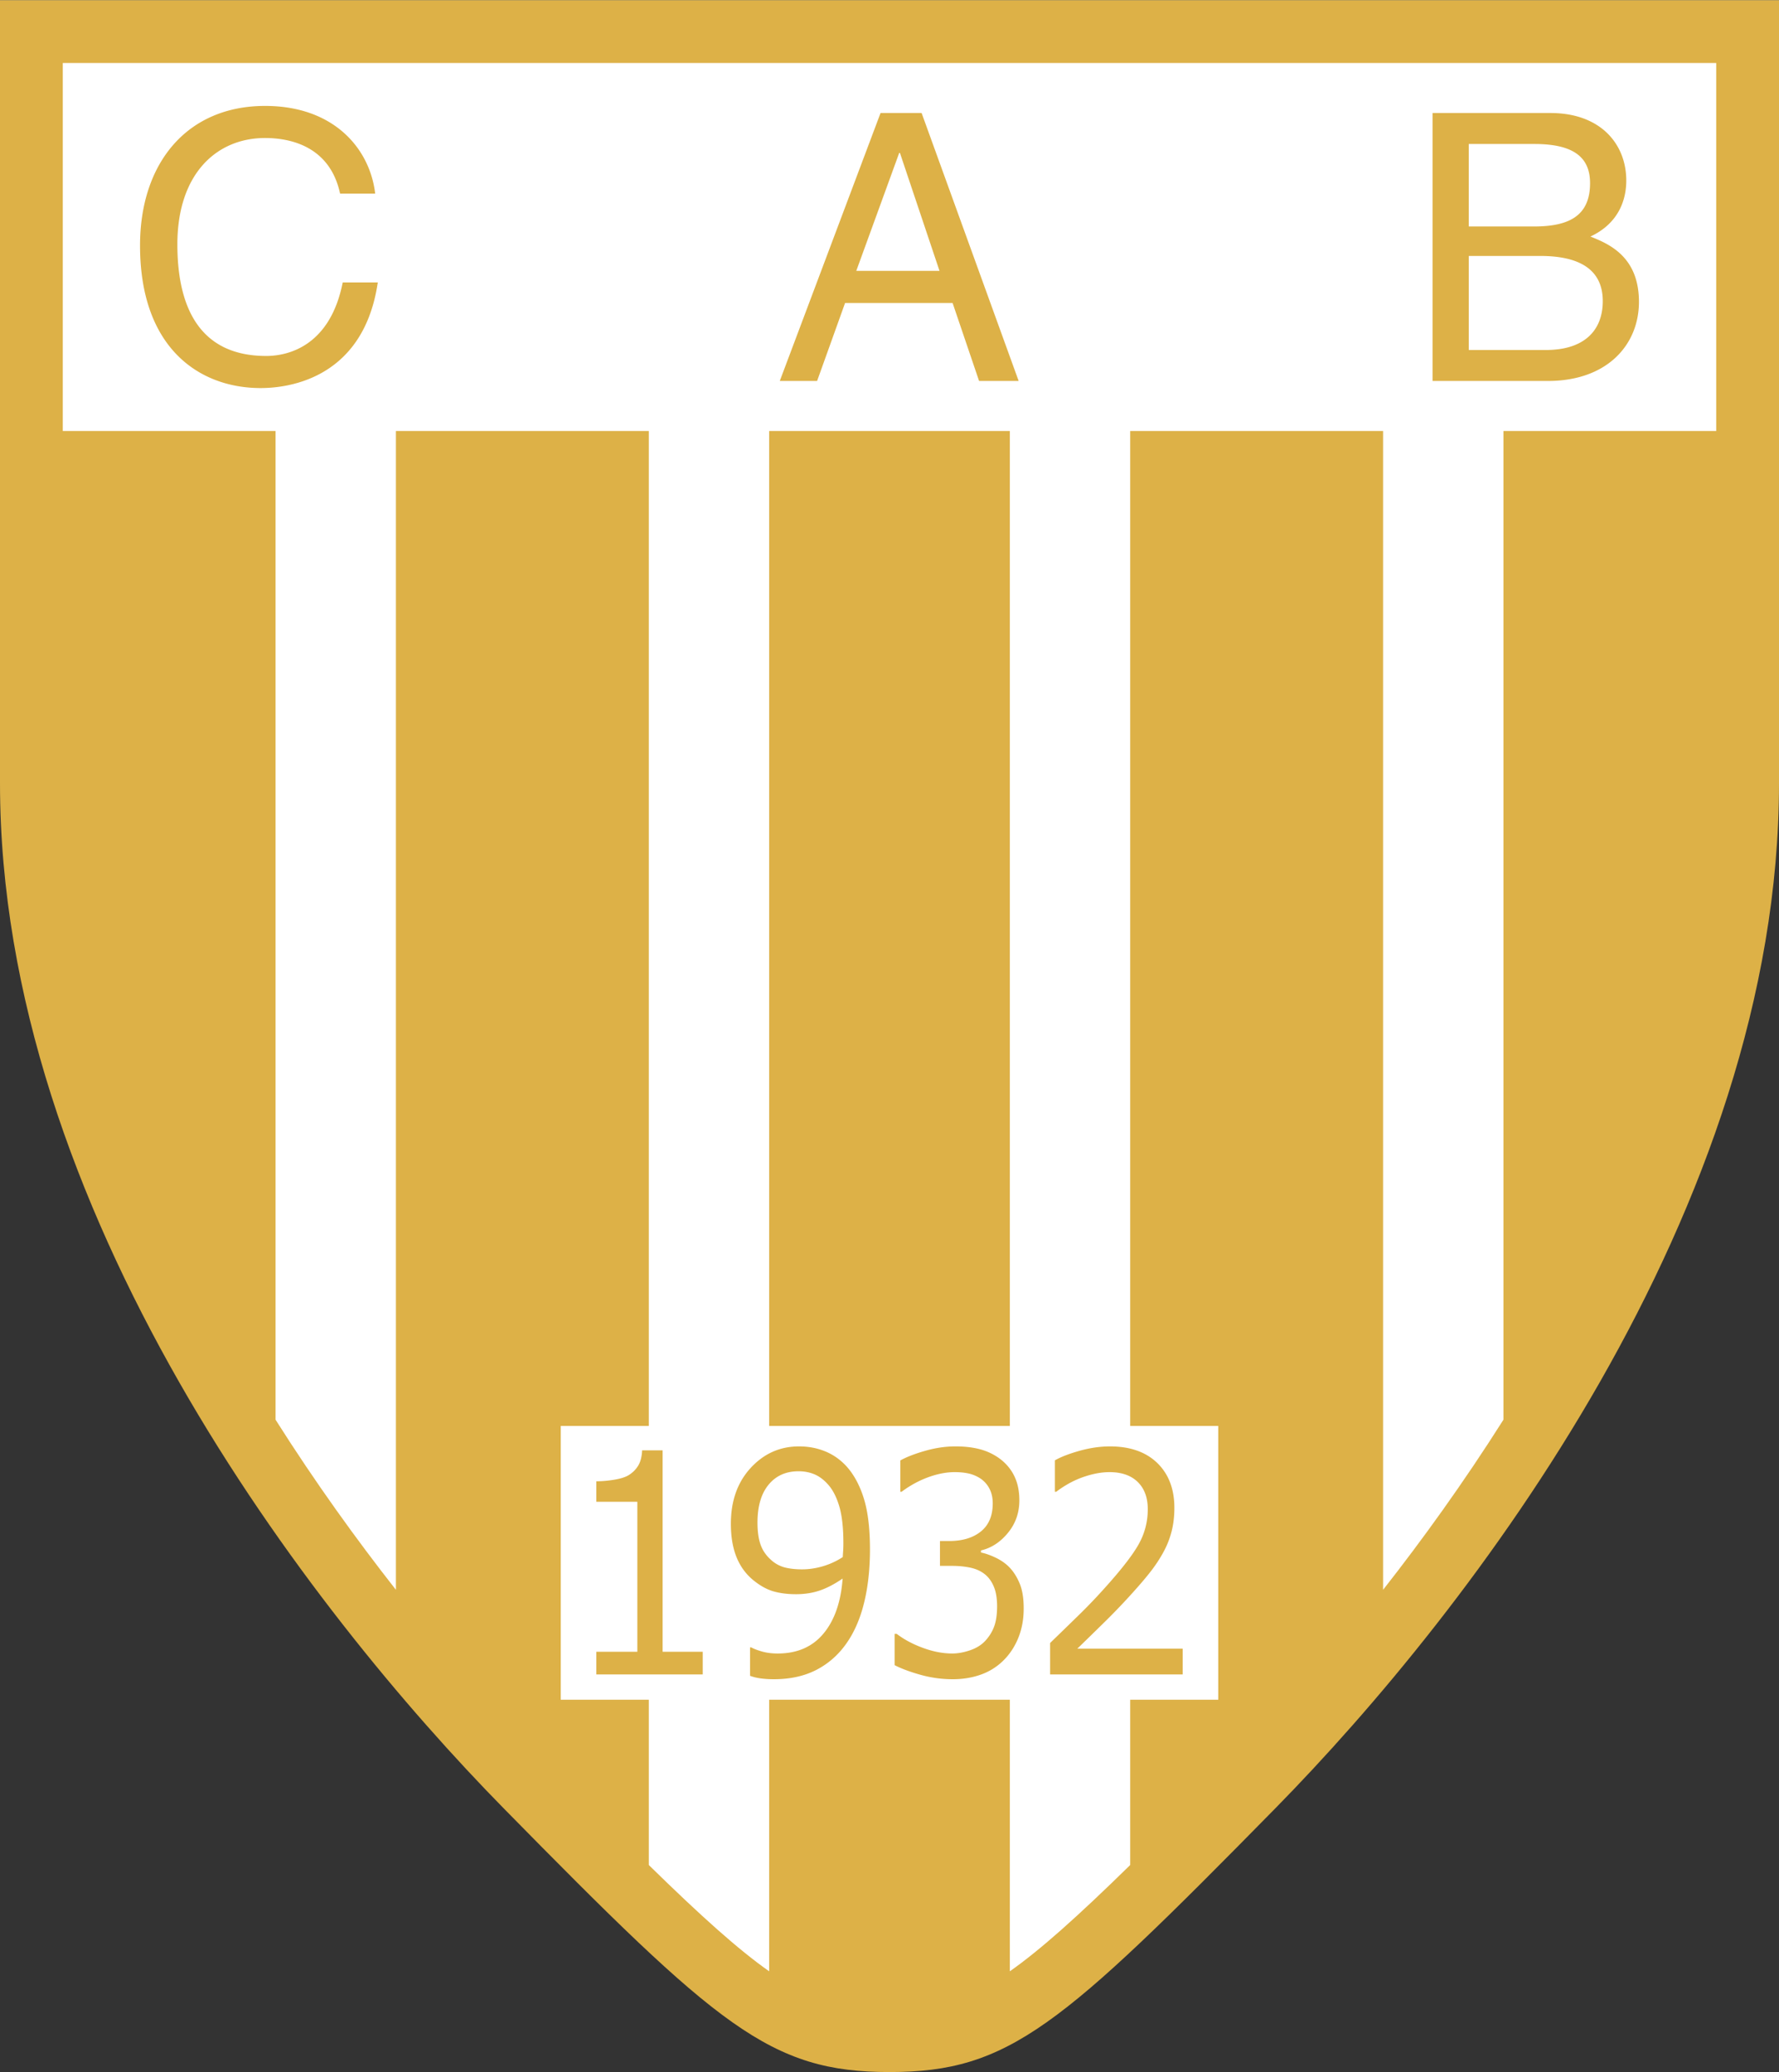
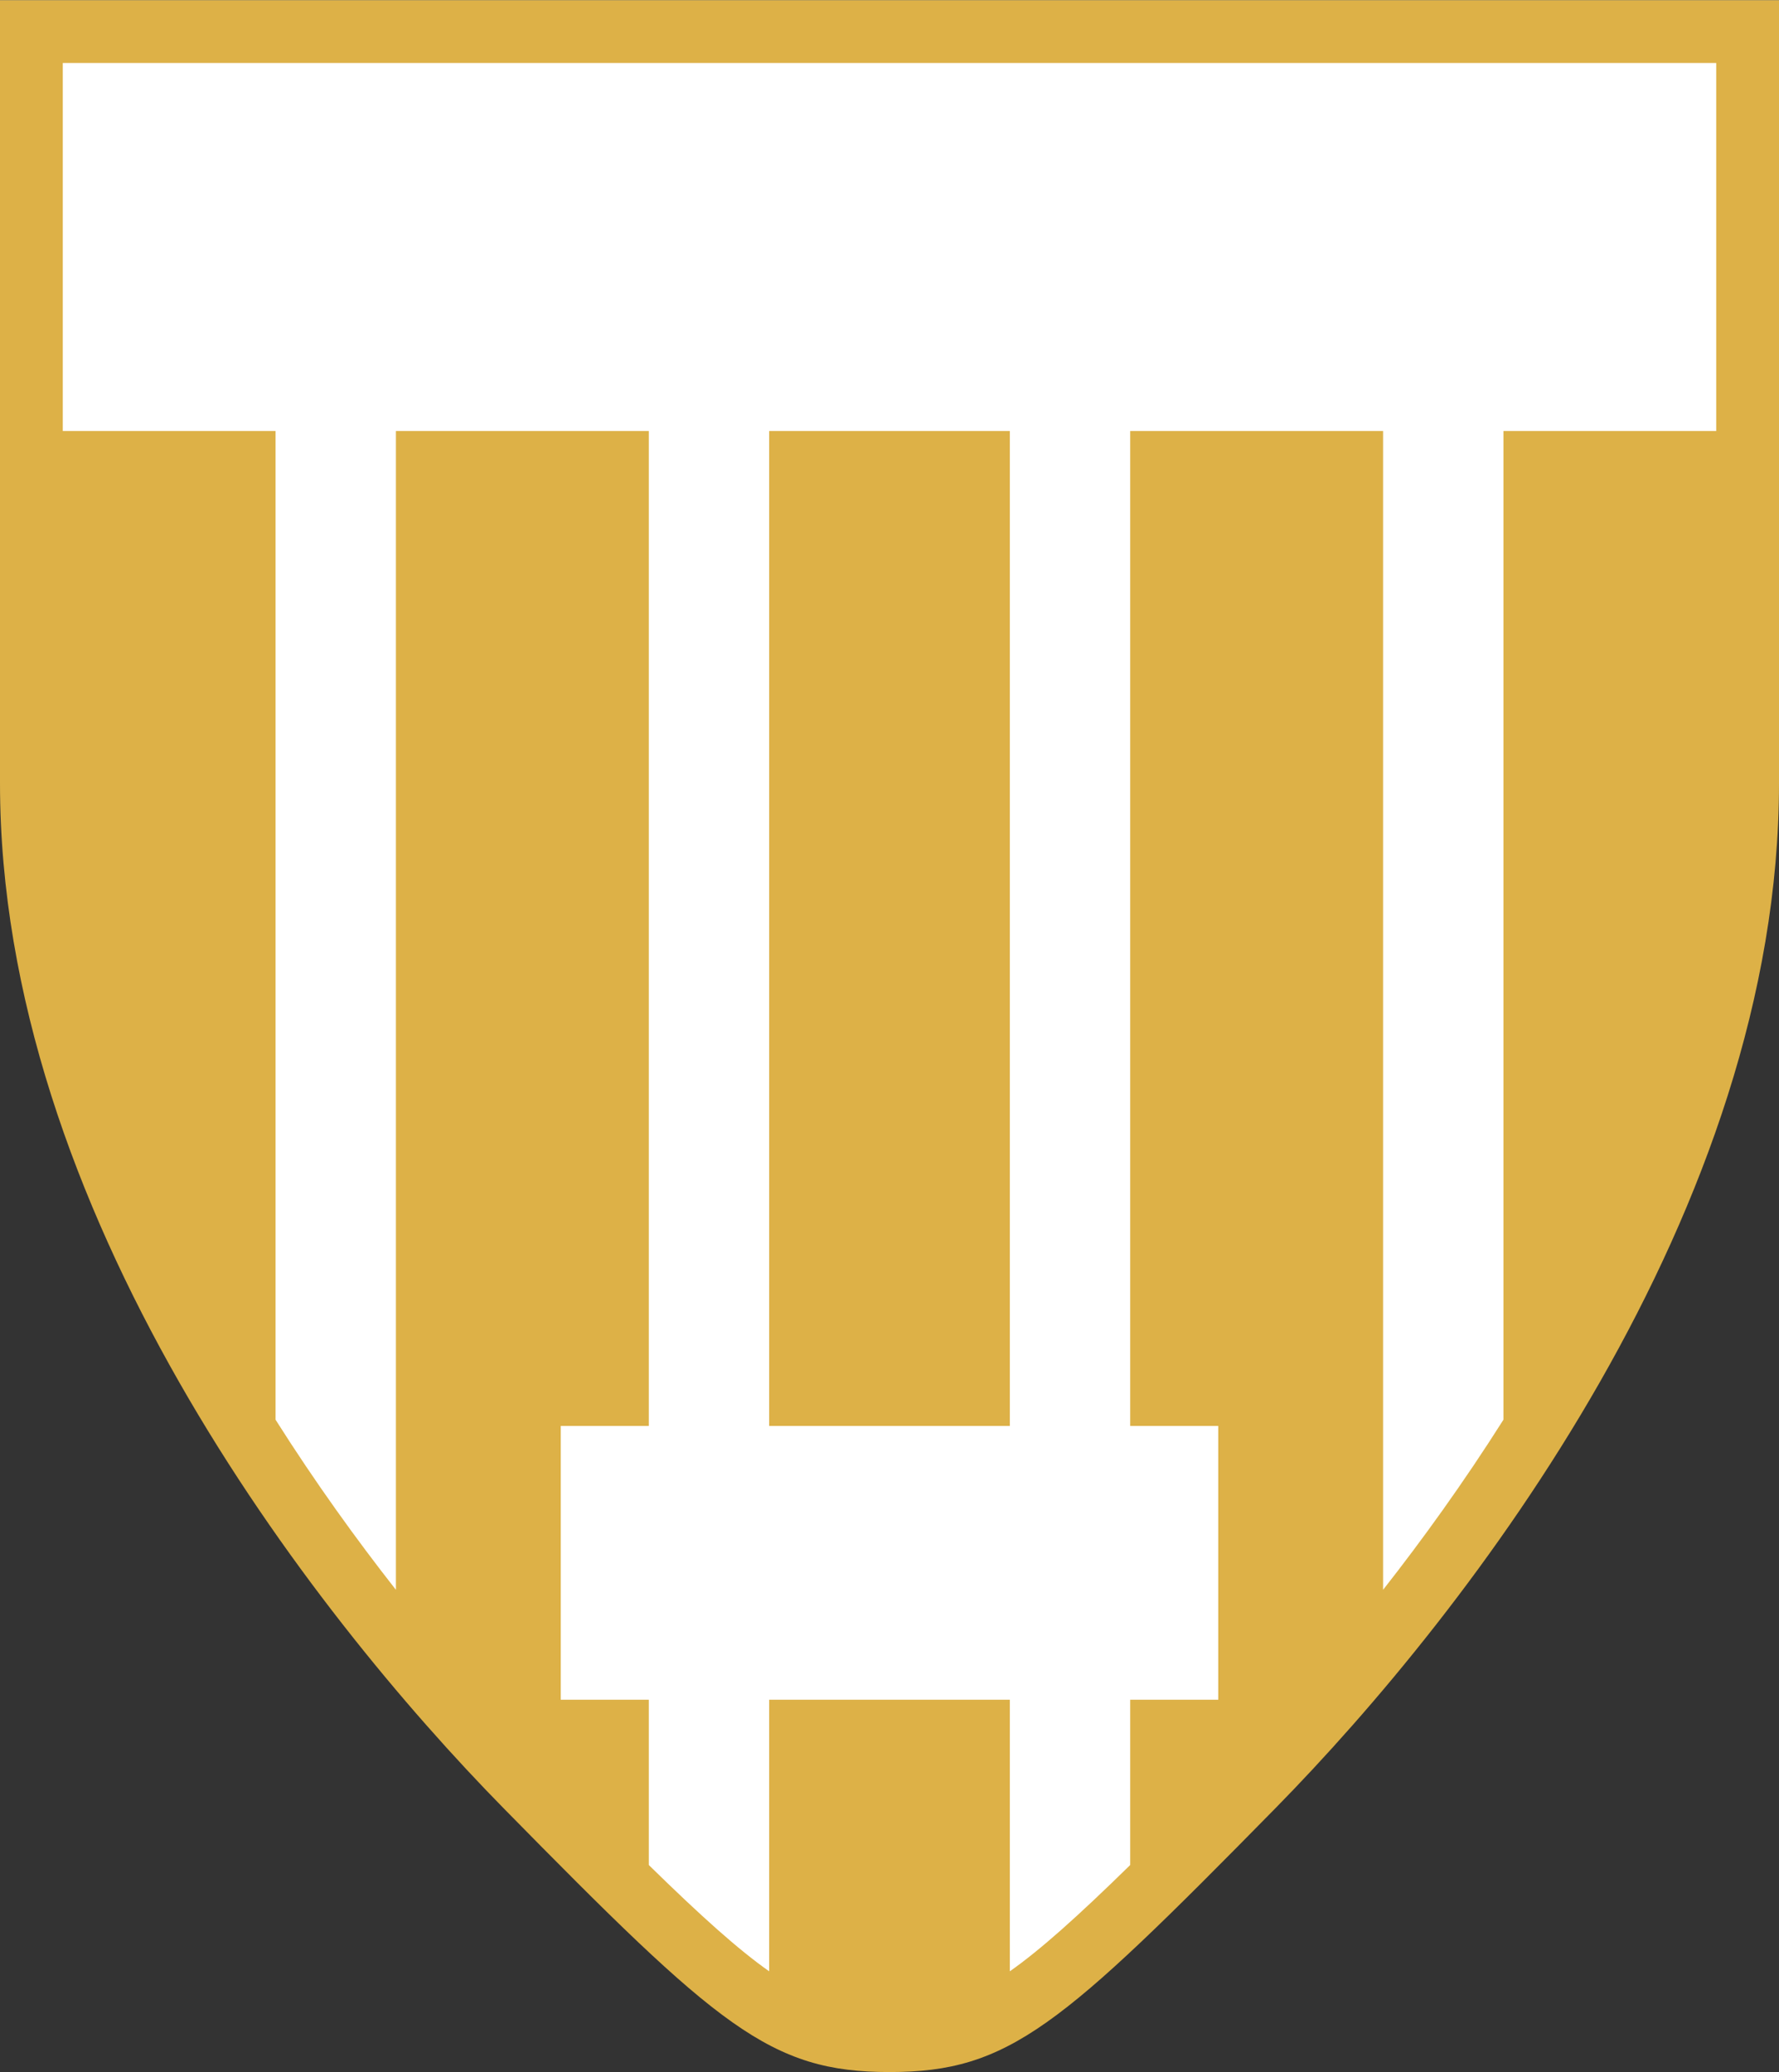
<svg xmlns="http://www.w3.org/2000/svg" width="2146" height="2500" viewBox="0 0 510.002 594">
  <rect x="0" y="0" width="510.002" height="594" fill="#333333" stroke="none" />
  <path d="M0 0v224.5c0 122.332 88.5 237 144.5 294C205.953 581.047 220.672 594 255 594c34.33 0 49.049-12.953 110.502-75.5 56-57 144.5-171.668 144.5-294V0H0z" fill="#ddb147" />
  <path d="M18 18v105.5h61v283.477c11.449 18.102 23.311 34.504 34.5 48.762V123.5H186v285.25h-25.25v78.5H186v47.395c15.022 14.715 25.713 24.289 34.5 30.469V487.25h69.002v77.863c8.789-6.18 19.477-15.754 34.5-30.469V487.25h25.25v-78.5h-25.25V123.5h72.5v332.238c11.188-14.258 23.047-30.66 34.5-48.762V123.5h61V18H18zm202.5 390.75V123.5h69.002v285.25H220.5z" fill="#fff" />
-   <path d="M201.461 480h-30.5v-6.5h11.75v-43h-11.75v-5.875c1.605 0 3.312-.148 5.119-.445 1.807-.301 3.184-.734 4.131-1.305 1.148-.711 2.058-1.613 2.732-2.711.674-1.094 1.055-2.562 1.141-4.414h5.877v57.75h11.5v6.5zM241.715 444.57c-.043.59-.081 1.184-.108 1.781-1.754 1.148-3.644 2.023-5.671 2.625s-4.032.898-6.016.898c-1.667 0-3.186-.148-4.55-.453a9.354 9.354 0 0 1-3.774-1.781c-1.609-1.289-2.751-2.789-3.427-4.508s-1.014-3.938-1.014-6.656c0-4.664 1.056-8.285 3.169-10.859 2.114-2.578 4.98-3.867 8.604-3.867 1.609 0 3.098.281 4.463.836 1.365.562 2.637 1.484 3.816 2.773 1.408 1.484 2.521 3.578 3.342 6.266.82 2.695 1.23 6.258 1.23 10.695 0 .914-.021 1.664-.064 2.25zm5.947-14.961c-1.162-3.75-2.805-6.82-4.926-9.203-1.75-1.93-3.785-3.371-6.107-4.336-2.325-.961-4.848-1.445-7.571-1.445-5.449 0-10.066 2.059-13.852 6.172s-5.678 9.449-5.678 16.008c0 3.77.559 7.008 1.676 9.711s2.795 4.934 5.033 6.688c1.891 1.496 3.776 2.504 5.654 3.023 1.877.516 3.977.773 6.299.773 2.436 0 4.686-.344 6.75-1.035s4.271-1.84 6.623-3.453c-.488 6.703-2.316 11.961-5.484 15.77-3.168 3.812-7.547 5.719-13.137 5.719-1.637 0-3.121-.188-4.453-.562-1.333-.375-2.372-.77-3.117-1.188h-.344v8.145c.889.34 1.915.59 3.076.746 1.16.156 2.4.234 3.721.234 4.676 0 8.741-.891 12.197-2.672 3.455-1.781 6.33-4.312 8.627-7.59 2.266-3.219 3.958-7.113 5.077-11.684 1.117-4.57 1.677-9.66 1.677-15.266.001-5.949-.581-10.801-1.741-14.555zM289.314 449.227c1.203 1.23 2.195 2.777 2.977 4.641.789 1.863 1.18 4.27 1.18 7.219 0 2.922-.461 5.602-1.391 8.039s-2.234 4.555-3.922 6.359a17.427 17.427 0 0 1-6.656 4.453c-2.555.957-5.344 1.438-8.375 1.438a34.05 34.05 0 0 1-9.227-1.266c-3.008-.844-5.484-1.766-7.428-2.766v-8.969h.602c2.115 1.617 4.631 2.961 7.537 4.023 2.906 1.07 5.703 1.602 8.391 1.602 1.578 0 3.258-.301 5.047-.906 1.789-.602 3.242-1.492 4.359-2.672 1.172-1.262 2.039-2.656 2.602-4.18.555-1.523.836-3.445.836-5.773 0-2.297-.32-4.203-.969-5.711-.641-1.508-1.523-2.695-2.641-3.555-1.148-.891-2.531-1.5-4.148-1.832s-3.359-.496-5.219-.496h-3.398v-7.125h2.641c3.805 0 6.844-.914 9.102-2.75 2.258-1.832 3.383-4.512 3.383-8.035 0-1.559-.289-2.922-.875-4.09a7.89 7.89 0 0 0-2.414-2.883 10.2 10.2 0 0 0-3.461-1.559c-1.227-.289-2.609-.434-4.148-.434-2.391 0-4.93.492-7.609 1.469-2.68.984-5.211 2.367-7.609 4.156h-.383v-8.969c1.797-1 4.18-1.922 7.141-2.766 2.969-.844 5.844-1.266 8.641-1.266 2.734 0 5.141.289 7.227.863a16.723 16.723 0 0 1 5.641 2.758c1.797 1.379 3.164 3.047 4.086 5 .93 1.957 1.391 4.238 1.391 6.855 0 3.562-1.094 6.672-3.281 9.328-2.188 2.66-4.758 4.336-7.719 5.023v.602c1.203.23 2.578.711 4.133 1.438 1.55.737 2.871 1.643 3.956 2.737zM339.041 480h-38v-9.008c2.664-2.582 5.32-5.164 7.969-7.75a156.72 156.72 0 0 0 7.406-7.703c4.836-5.34 8.148-9.578 9.938-12.723s2.688-6.535 2.688-10.184c0-3.328-.961-5.93-2.883-7.812-1.922-1.879-4.617-2.82-8.086-2.82-2.297 0-4.781.461-7.461 1.383-2.688.926-5.289 2.34-7.812 4.242h-.383v-9.008c1.773-1 4.148-1.918 7.133-2.75 2.992-.828 5.867-1.242 8.641-1.242 5.773 0 10.297 1.586 13.57 4.75 3.266 3.172 4.906 7.461 4.906 12.875 0 2.438-.273 4.711-.812 6.82a25.321 25.321 0 0 1-2.398 5.992 41.022 41.022 0 0 1-3.445 5.25c-1.328 1.719-2.938 3.625-4.82 5.719a187.447 187.447 0 0 1-8.328 8.75c-2.867 2.82-5.547 5.438-8.031 7.844h30.211V480h-.003zM97.496 55.447c-2.887-13.482-14.121-15.943-21.504-15.943-13.91 0-25.144 10.271-25.144 30.494 0 18.084 6.417 31.994 25.464 31.994 6.742 0 18.403-3.211 21.934-21.08h10.059c-4.281 28.996-27.82 30.281-33.597 30.281-17.442 0-34.562-11.342-34.562-40.873 0-23.646 13.484-40.018 35.847-40.018 19.793 0 30.067 12.305 31.563 25.145h-10.06zM245.477 77.596l12.305-33.812h.213l11.344 33.812h-23.862zm27.611 9.201l7.594 22.363h11.344l-27.82-76.824h-11.771l-28.89 76.824h10.699l8.024-22.363h30.82zM421.064 41.217h18.828c11.562 0 15.945 4.064 15.945 11.234 0 9.416-6.102 12.412-16.047 12.412h-18.727V41.217h.001zm-10.375 67.943h33.062c17.008 0 26.102-10.379 26.102-22.684 0-13.16-8.875-16.691-13.906-18.724 8.453-3.959 10.273-11.022 10.273-16.051 0-10.484-7.383-19.365-21.727-19.365h-33.805v76.824h.001zm10.375-35.844h20.438c8.453 0 17.977 2.139 17.977 12.945 0 8.561-5.461 14.018-16.266 14.018h-22.148V73.316h-.001z" fill="#ddb147" />
</svg>